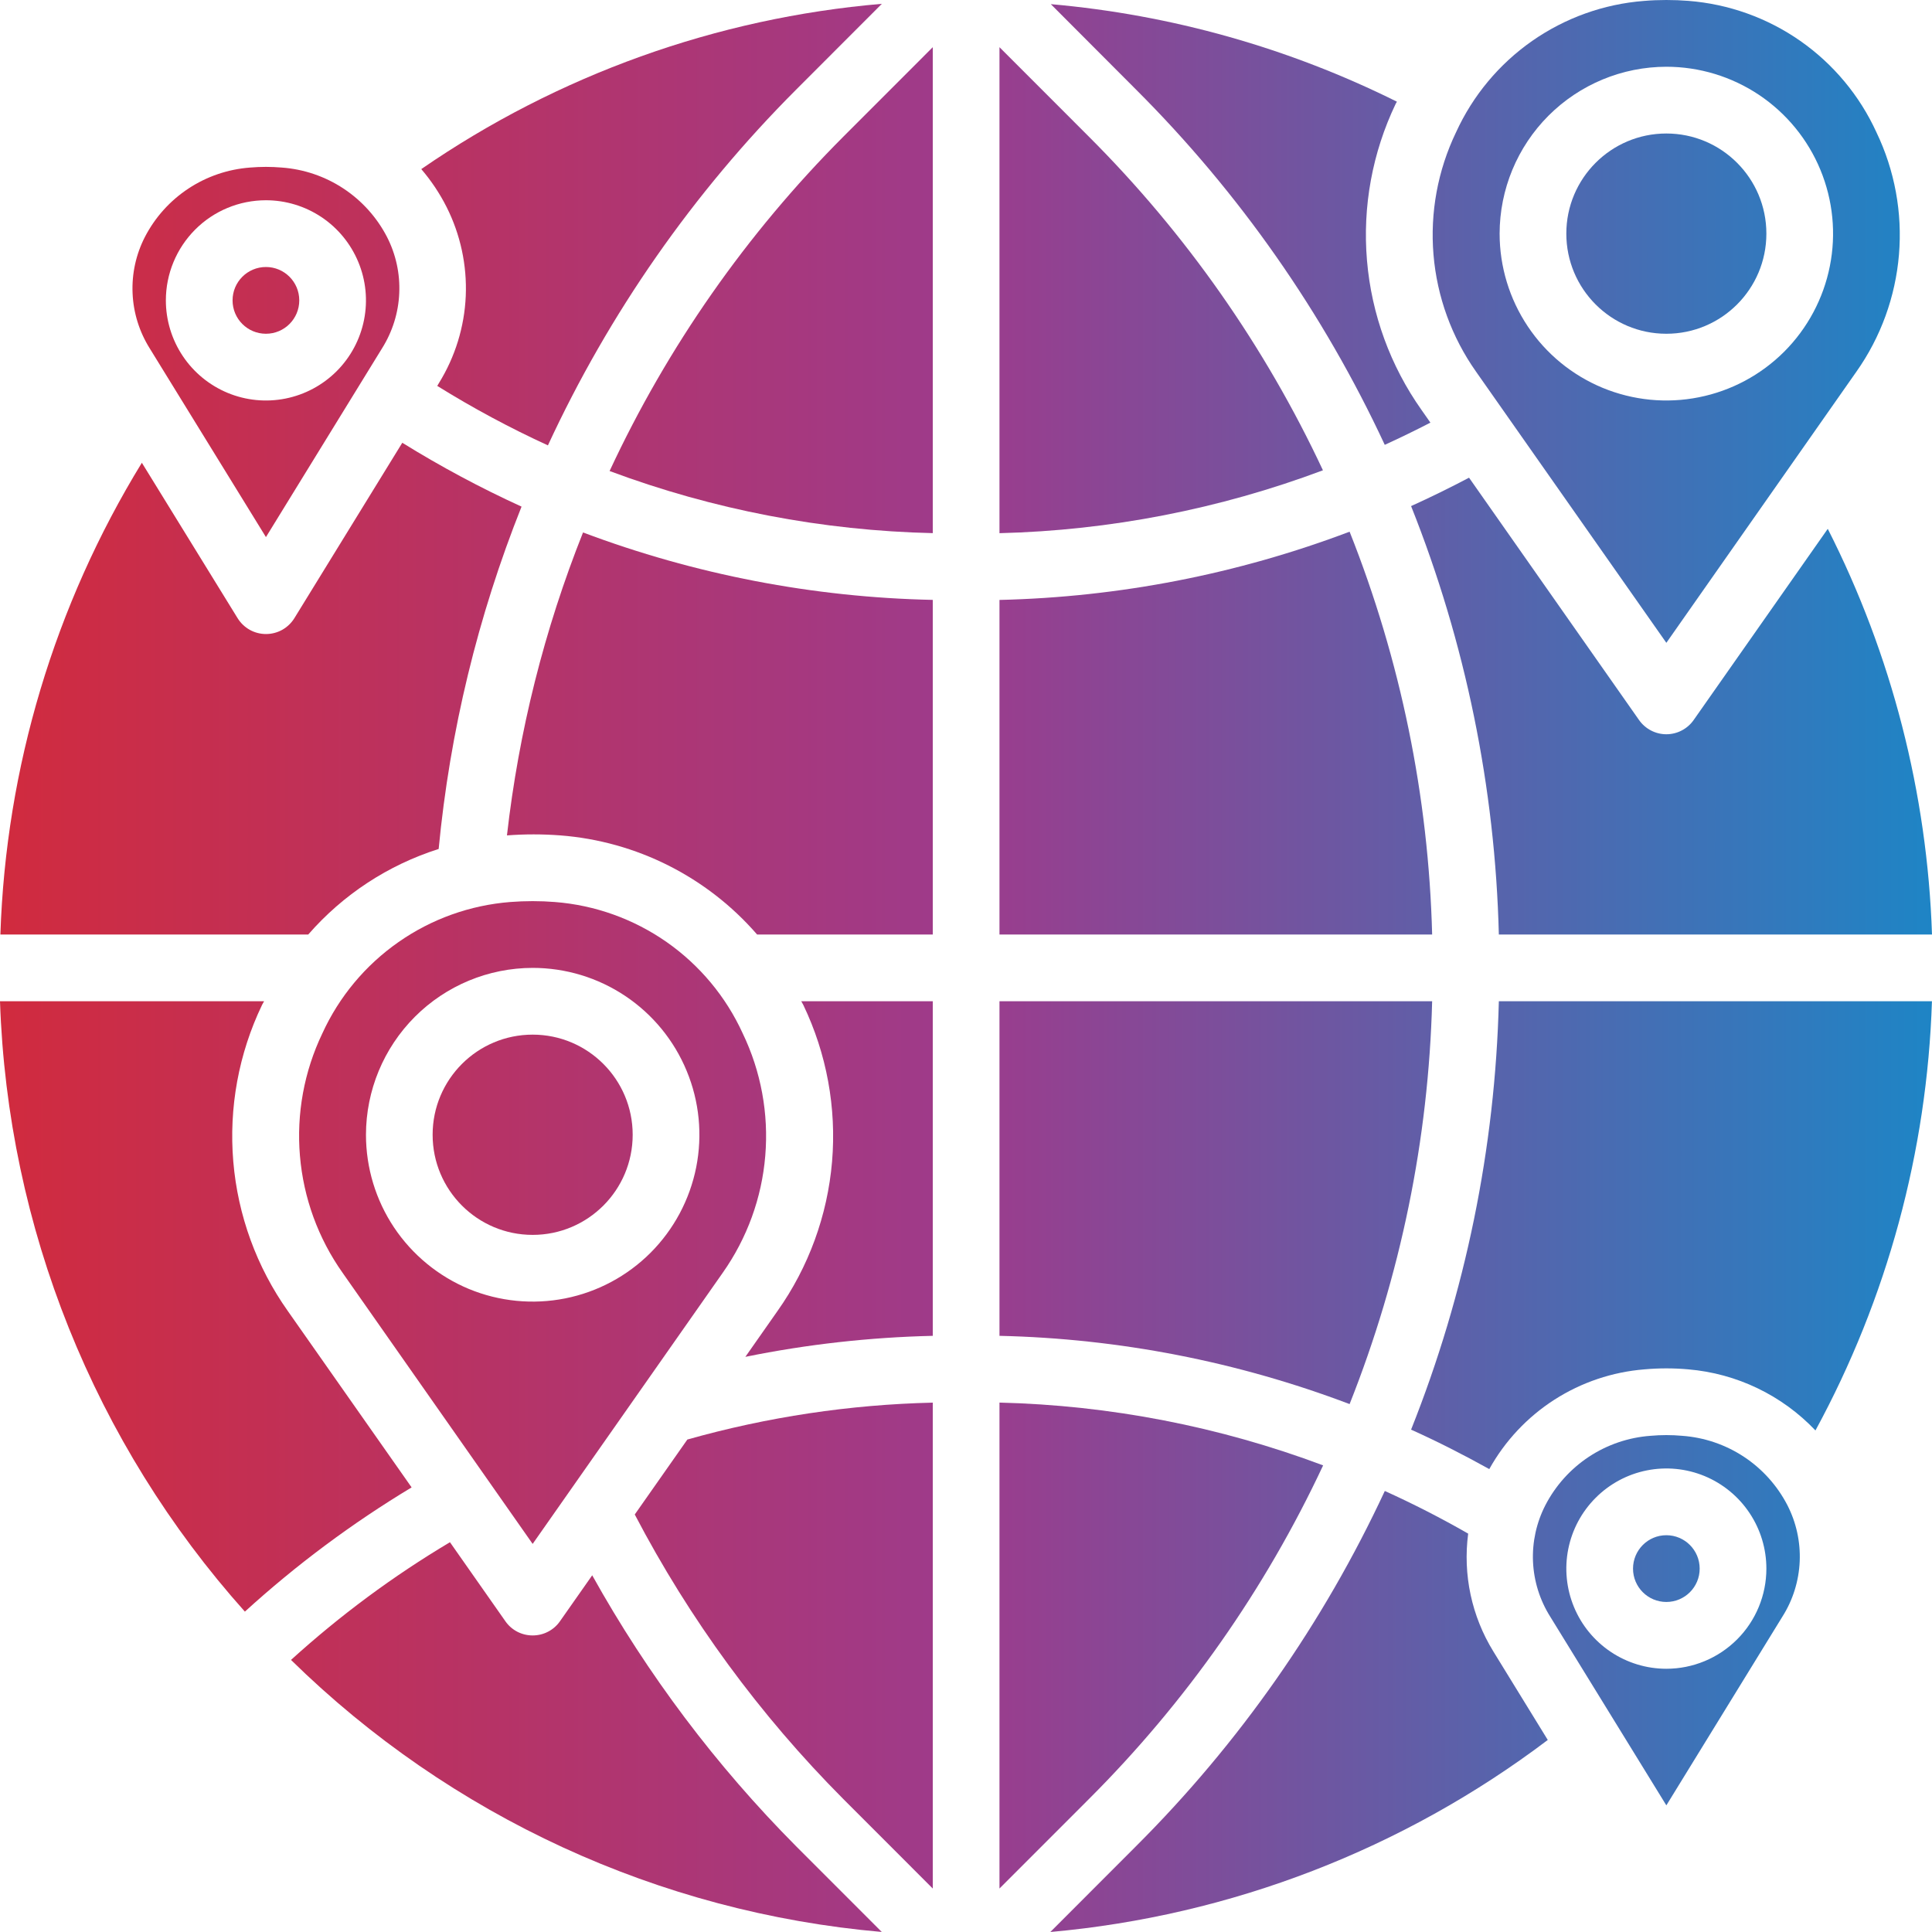
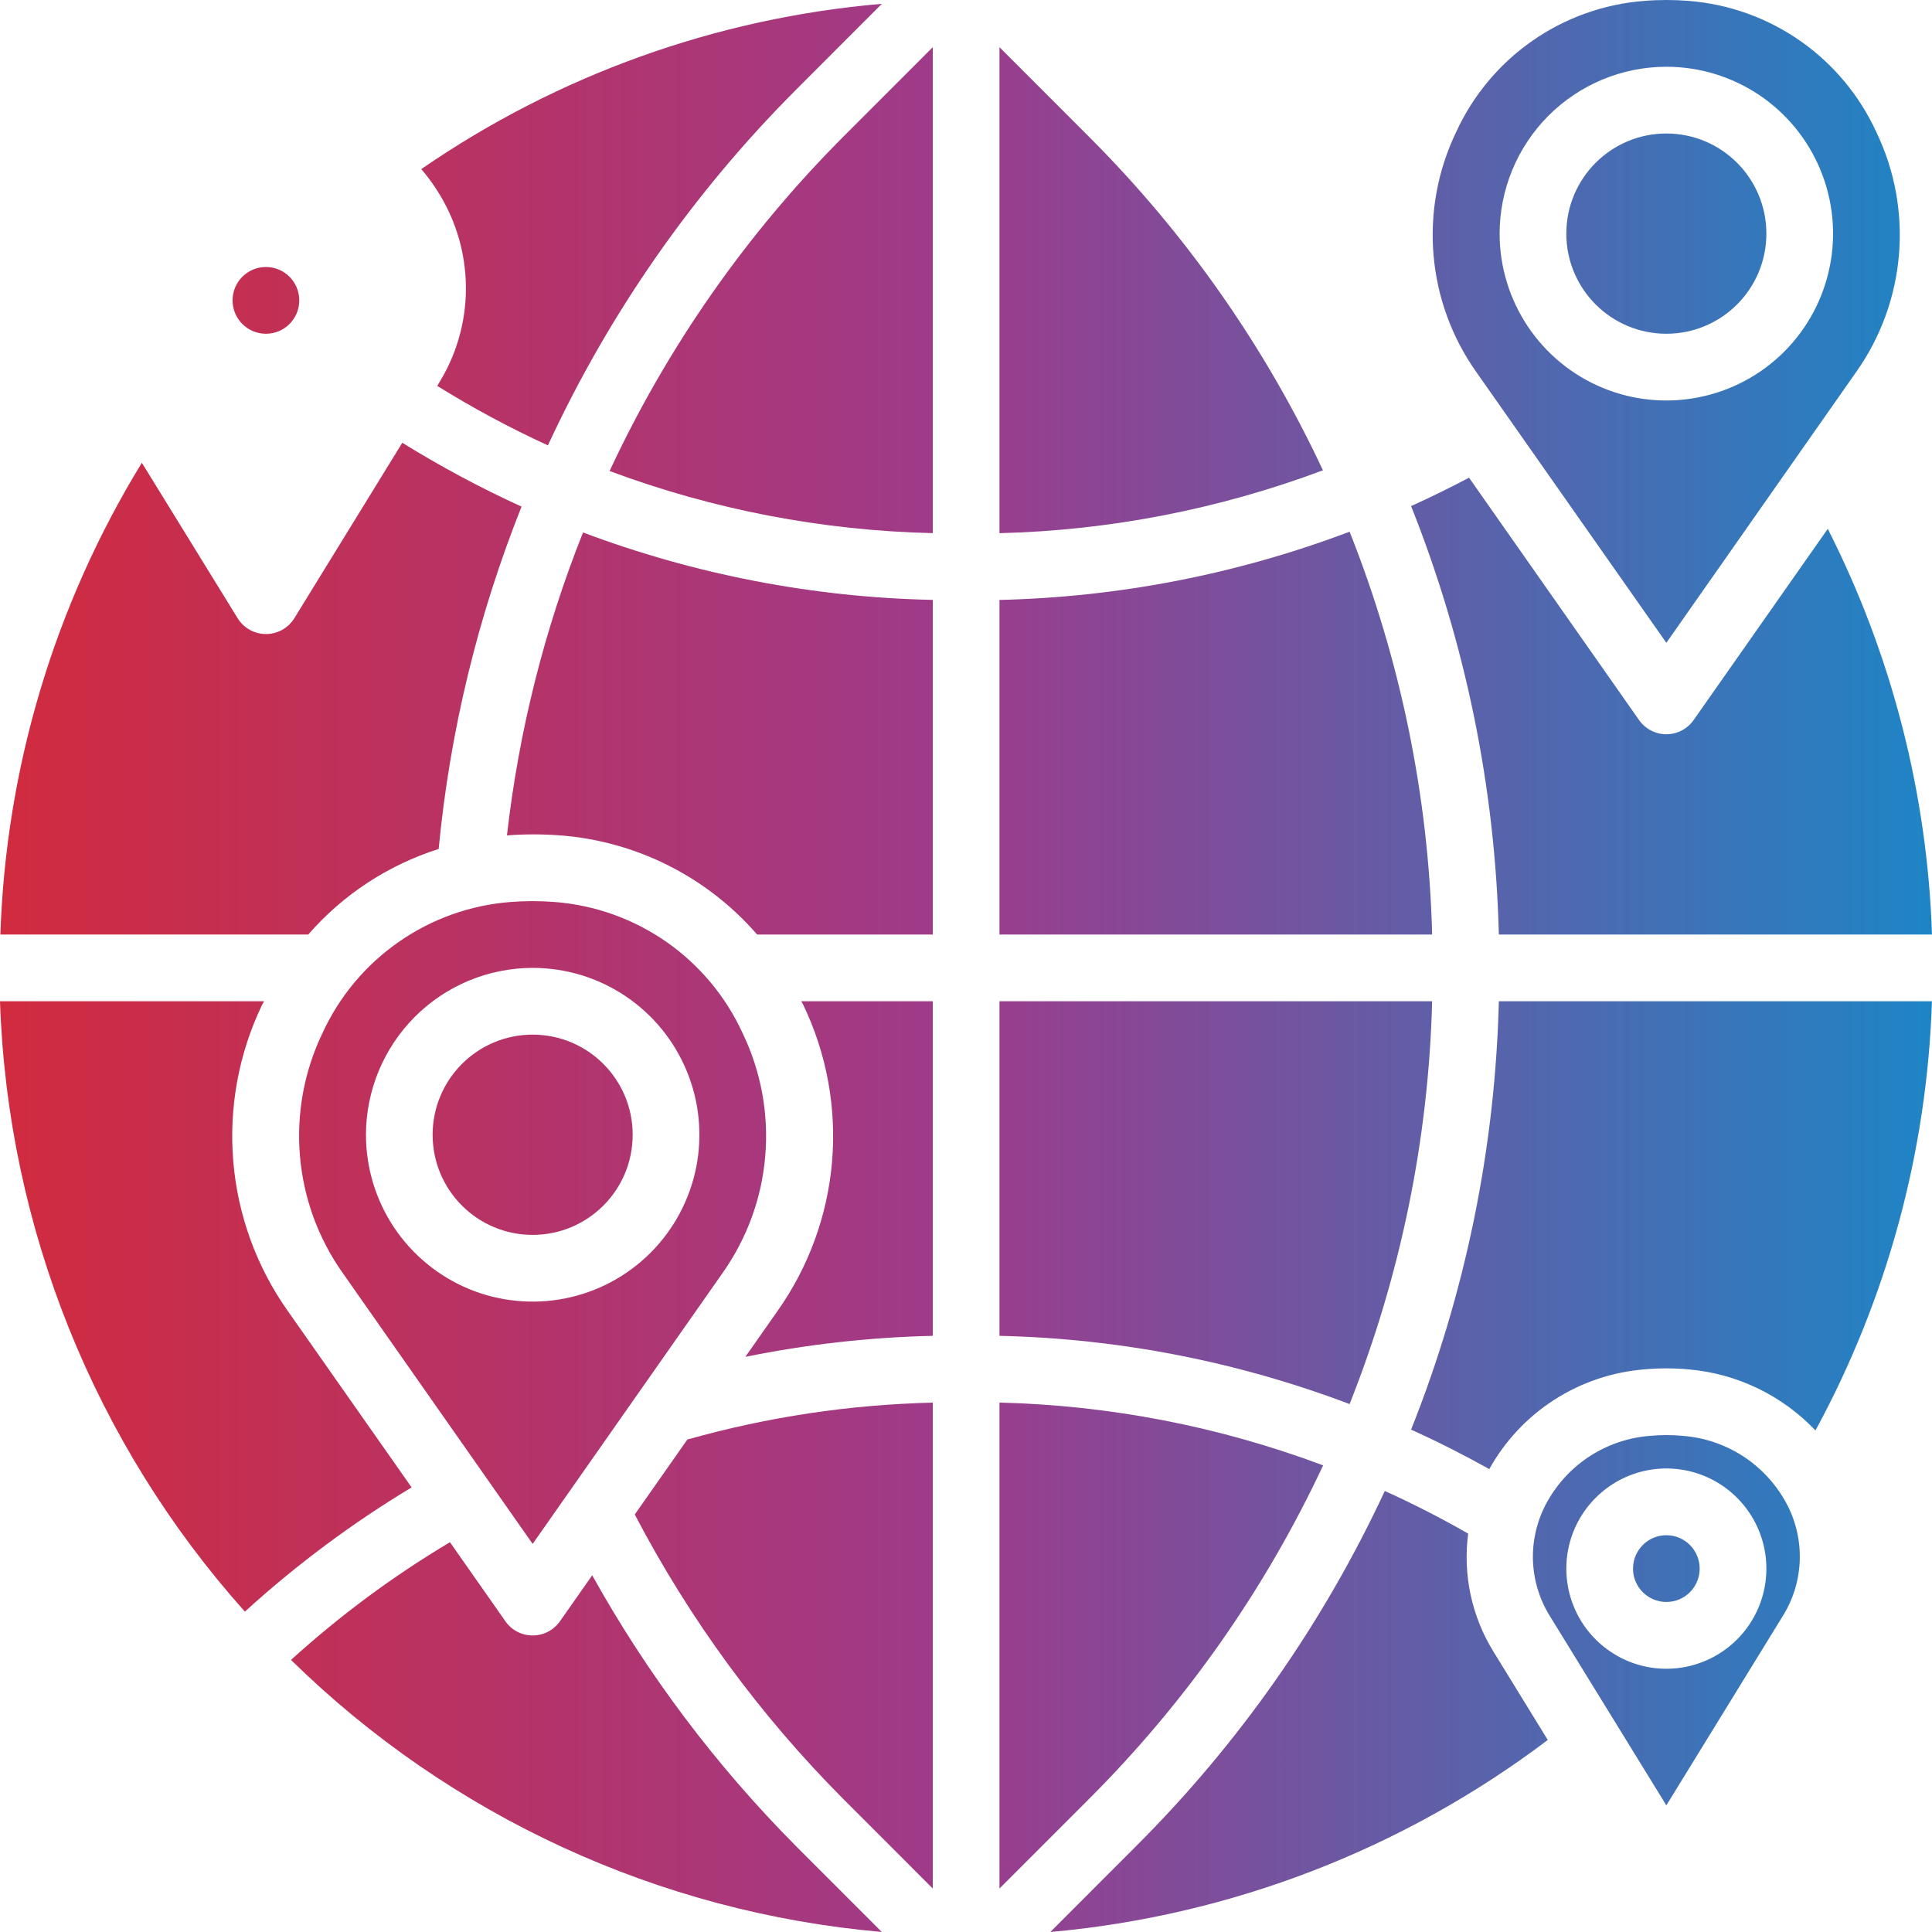
<svg xmlns="http://www.w3.org/2000/svg" width="40" height="40" viewBox="0 0 40 40" fill="none">
  <g clip-path="url(#clip0_572_4602)">
    <path d="M5.506 6.91C5.887 6.91 6.196 6.601 6.196 6.219C6.196 5.837 5.887 5.528 5.506 5.528C5.124 5.528 4.815 5.837 4.815 6.219C4.815 6.601 5.124 6.91 5.506 6.91Z" fill="url(#paint0_linear_572_4602)" />
-     <path d="M5.506 11.12L7.911 7.21C8.126 6.867 8.249 6.474 8.266 6.07C8.284 5.665 8.196 5.263 8.011 4.903C7.801 4.498 7.49 4.153 7.109 3.902C6.728 3.651 6.289 3.502 5.834 3.469C5.725 3.46 5.616 3.455 5.506 3.455C5.395 3.455 5.286 3.46 5.177 3.469C4.722 3.503 4.282 3.652 3.901 3.904C3.52 4.155 3.21 4.5 3 4.906C2.815 5.266 2.727 5.668 2.745 6.073C2.762 6.477 2.885 6.87 3.1 7.213L5.506 11.12ZM5.506 4.146C5.915 4.146 6.316 4.268 6.656 4.495C6.997 4.723 7.262 5.047 7.419 5.426C7.576 5.804 7.617 6.221 7.537 6.623C7.457 7.025 7.26 7.395 6.97 7.685C6.68 7.975 6.311 8.172 5.91 8.252C5.508 8.332 5.091 8.291 4.713 8.134C4.335 7.977 4.011 7.711 3.784 7.371C3.556 7.03 3.434 6.629 3.434 6.219C3.434 5.669 3.653 5.142 4.041 4.753C4.429 4.364 4.956 4.146 5.506 4.146Z" fill="url(#paint1_linear_572_4602)" />
    <path d="M9.086 7.934L9.053 7.99C9.79 8.448 10.555 8.859 11.344 9.221C12.612 6.483 14.351 3.99 16.482 1.857L18.258 0.079C14.836 0.371 11.55 1.551 8.722 3.501C8.927 3.74 9.103 4.003 9.245 4.284C9.533 4.855 9.67 5.491 9.643 6.13C9.615 6.769 9.423 7.39 9.086 7.934Z" fill="url(#paint2_linear_572_4602)" />
    <path d="M29.651 20.73H20.693V27.657C23.172 27.713 25.623 28.191 27.942 29.07C28.998 26.412 29.577 23.589 29.651 20.73Z" fill="url(#paint3_linear_572_4602)" />
    <path d="M9.082 17.577C9.314 15.145 9.893 12.758 10.798 10.489C9.948 10.101 9.123 9.659 8.329 9.167L6.094 12.8C6.032 12.9 5.945 12.982 5.843 13.04C5.74 13.097 5.624 13.127 5.507 13.127C5.389 13.127 5.274 13.097 5.171 13.04C5.068 12.982 4.982 12.9 4.92 12.8L2.937 9.581C1.131 12.527 0.121 15.893 0.008 19.348H6.382C7.102 18.521 8.036 17.909 9.082 17.577Z" fill="url(#paint4_linear_572_4602)" />
    <path d="M11.028 25.567C12.172 25.567 13.099 24.639 13.099 23.494C13.099 22.349 12.172 21.421 11.028 21.421C9.884 21.421 8.957 22.349 8.957 23.494C8.957 24.639 9.884 25.567 11.028 25.567Z" fill="url(#paint5_linear_572_4602)" />
    <path d="M27.942 11.008C25.623 11.886 23.172 12.363 20.693 12.421V19.348H29.651C29.577 16.489 28.998 13.665 27.942 11.008Z" fill="url(#paint6_linear_572_4602)" />
    <path d="M35.065 14.908C35.001 14.999 34.916 15.073 34.818 15.124C34.72 15.175 34.611 15.202 34.5 15.202C34.389 15.202 34.28 15.175 34.182 15.124C34.084 15.073 33.999 14.999 33.935 14.908L30.415 9.89C30.021 10.098 29.621 10.294 29.215 10.478C30.341 13.303 30.956 16.307 31.032 19.348H40C39.902 16.424 39.166 13.557 37.842 10.949L35.065 14.908Z" fill="url(#paint7_linear_572_4602)" />
    <path d="M34.5 6.91C35.644 6.91 36.571 5.982 36.571 4.837C36.571 3.692 35.644 2.764 34.5 2.764C33.356 2.764 32.429 3.692 32.429 4.837C32.429 5.982 33.356 6.91 34.5 6.91Z" fill="url(#paint8_linear_572_4602)" />
    <path d="M34.5 13.309L38.435 7.695C38.939 6.981 39.243 6.144 39.316 5.273C39.389 4.402 39.228 3.527 38.849 2.738C38.502 1.979 37.958 1.326 37.273 0.847C36.589 0.369 35.789 0.083 34.957 0.018C34.808 0.006 34.656 0 34.5 0C34.344 0 34.19 0.006 34.038 0.019C33.205 0.083 32.406 0.37 31.721 0.848C31.037 1.326 30.493 1.979 30.146 2.738C29.767 3.527 29.606 4.402 29.679 5.273C29.752 6.144 30.056 6.981 30.56 7.695L34.5 13.309ZM34.5 1.382C35.183 1.382 35.85 1.585 36.418 1.964C36.985 2.344 37.428 2.883 37.689 3.515C37.95 4.146 38.019 4.841 37.885 5.511C37.752 6.181 37.423 6.797 36.941 7.28C36.458 7.763 35.843 8.092 35.173 8.225C34.504 8.359 33.81 8.29 33.179 8.029C32.548 7.767 32.009 7.325 31.63 6.756C31.251 6.188 31.048 5.52 31.048 4.837C31.049 3.921 31.413 3.043 32.06 2.395C32.708 1.747 33.585 1.383 34.5 1.382Z" fill="url(#paint9_linear_572_4602)" />
-     <path d="M28.67 9.21C28.989 9.064 29.304 8.911 29.615 8.75L29.432 8.489C28.786 7.576 28.396 6.507 28.302 5.393C28.207 4.278 28.413 3.159 28.896 2.15C28.904 2.134 28.914 2.121 28.921 2.105C26.68 0.99 24.249 0.305 21.756 0.086L23.523 1.857C25.656 3.987 27.398 6.476 28.67 9.21Z" fill="url(#paint10_linear_572_4602)" />
    <path d="M22.548 2.833L20.693 0.977V11.039C22.982 10.982 25.245 10.541 27.39 9.737C26.189 7.172 24.551 4.835 22.548 2.833Z" fill="url(#paint11_linear_572_4602)" />
    <path d="M7.093 26.352L11.028 31.965L14.963 26.352C15.467 25.637 15.772 24.801 15.844 23.93C15.917 23.058 15.756 22.183 15.377 21.395C15.03 20.635 14.486 19.983 13.802 19.504C13.117 19.026 12.318 18.739 11.485 18.675C11.337 18.663 11.184 18.657 11.028 18.657C10.872 18.657 10.718 18.663 10.566 18.675C9.734 18.74 8.934 19.026 8.25 19.505C7.565 19.983 7.021 20.636 6.674 21.395C6.296 22.184 6.136 23.059 6.21 23.93C6.283 24.802 6.588 25.638 7.093 26.352ZM11.028 20.039C11.711 20.039 12.378 20.241 12.946 20.621C13.514 21.001 13.956 21.54 14.217 22.172C14.479 22.803 14.547 23.497 14.414 24.168C14.28 24.838 13.952 25.453 13.469 25.937C12.986 26.42 12.371 26.749 11.702 26.882C11.032 27.015 10.338 26.947 9.707 26.686C9.077 26.424 8.538 25.981 8.158 25.413C7.779 24.845 7.577 24.177 7.577 23.494C7.578 22.578 7.942 21.7 8.589 21.052C9.236 20.404 10.113 20.04 11.028 20.039Z" fill="url(#paint12_linear_572_4602)" />
    <path d="M34.5 33.167C34.881 33.167 35.19 32.858 35.19 32.477C35.19 32.095 34.881 31.785 34.5 31.785C34.119 31.785 33.81 32.095 33.81 32.477C33.81 32.858 34.119 33.167 34.5 33.167Z" fill="url(#paint13_linear_572_4602)" />
    <path d="M30.397 31.752C29.834 31.429 29.259 31.135 28.671 30.869C27.399 33.602 25.657 36.091 23.523 38.221L21.746 40C25.483 39.665 29.051 38.288 32.045 36.024L30.918 34.191C30.469 33.462 30.285 32.601 30.397 31.752Z" fill="url(#paint14_linear_572_4602)" />
    <path d="M27.394 30.339C25.248 29.534 22.983 29.095 20.693 29.039V39.1L22.548 37.244C24.552 35.242 26.192 32.906 27.394 30.339Z" fill="url(#paint15_linear_572_4602)" />
    <path d="M34.829 29.727C34.719 29.717 34.611 29.712 34.5 29.712C34.39 29.712 34.281 29.717 34.171 29.727C33.716 29.76 33.277 29.91 32.896 30.161C32.515 30.413 32.205 30.758 31.995 31.164C31.81 31.524 31.722 31.926 31.739 32.33C31.757 32.735 31.879 33.127 32.095 33.47L34.5 37.378L36.905 33.467C37.121 33.125 37.243 32.732 37.261 32.327C37.278 31.923 37.19 31.521 37.005 31.161C36.795 30.756 36.485 30.411 36.104 30.16C35.723 29.909 35.284 29.76 34.829 29.727ZM34.5 34.55C34.09 34.55 33.69 34.428 33.349 34.2C33.009 33.972 32.743 33.649 32.587 33.27C32.43 32.891 32.389 32.474 32.469 32.072C32.549 31.67 32.746 31.301 33.036 31.011C33.325 30.721 33.694 30.523 34.096 30.443C34.498 30.363 34.914 30.404 35.293 30.561C35.671 30.718 35.995 30.984 36.222 31.325C36.45 31.666 36.571 32.066 36.571 32.477C36.571 33.026 36.353 33.554 35.965 33.942C35.576 34.331 35.049 34.55 34.5 34.55Z" fill="url(#paint16_linear_572_4602)" />
    <path d="M29.215 29.599C29.768 29.848 30.305 30.122 30.834 30.416C31.158 29.833 31.621 29.34 32.181 28.98C32.742 28.62 33.383 28.404 34.047 28.351C34.348 28.324 34.652 28.324 34.954 28.351C35.957 28.436 36.894 28.886 37.587 29.616C39.072 26.883 39.898 23.84 39.999 20.73H31.032C30.956 23.771 30.341 26.774 29.215 29.599Z" fill="url(#paint17_linear_572_4602)" />
    <path d="M12.621 9.752C14.764 10.552 17.026 10.986 19.312 11.038V0.977L17.457 2.833C15.455 4.84 13.818 7.181 12.621 9.752Z" fill="url(#paint18_linear_572_4602)" />
    <path d="M13.142 31.356C14.276 33.525 15.731 35.51 17.457 37.244L19.312 39.1V29.04C17.593 29.08 15.886 29.337 14.231 29.804L13.142 31.356Z" fill="url(#paint19_linear_572_4602)" />
    <path d="M5.96 27.145C5.314 26.233 4.924 25.164 4.83 24.049C4.736 22.935 4.941 21.815 5.425 20.807C5.437 20.78 5.454 20.757 5.468 20.73H0C0.157 25.407 1.952 29.88 5.07 33.367C6.133 32.398 7.29 31.537 8.522 30.795L5.96 27.145Z" fill="url(#paint20_linear_572_4602)" />
    <path d="M12.261 32.615L11.593 33.567C11.529 33.658 11.445 33.732 11.346 33.783C11.248 33.834 11.139 33.86 11.028 33.86C10.918 33.86 10.808 33.834 10.71 33.783C10.612 33.732 10.527 33.658 10.464 33.567L9.316 31.93C8.14 32.63 7.038 33.447 6.025 34.367C9.327 37.606 13.65 39.597 18.256 39.999L16.481 38.223C14.825 36.556 13.405 34.669 12.261 32.615Z" fill="url(#paint21_linear_572_4602)" />
    <path d="M16.632 20.807C17.115 21.815 17.321 22.935 17.227 24.049C17.132 25.164 16.742 26.233 16.096 27.145L15.432 28.092C16.71 27.832 18.009 27.687 19.312 27.657V20.73H16.589C16.602 20.757 16.62 20.78 16.632 20.807Z" fill="url(#paint22_linear_572_4602)" />
    <path d="M10.496 17.296C10.864 17.268 11.233 17.268 11.601 17.296C13.175 17.417 14.639 18.154 15.675 19.348H19.312V12.42C16.837 12.368 14.389 11.896 12.071 11.024C11.27 13.035 10.74 15.145 10.496 17.296Z" fill="url(#paint23_linear_572_4602)" />
  </g>
  <defs>
    <linearGradient id="paint0_linear_572_4602" x1="-4.724" y1="20" x2="44.724" y2="20" gradientUnits="userSpaceOnUse">
      <stop stop-color="#DD272C" />
      <stop offset="0.5" stop-color="#9D3B8C" />
      <stop offset="1" stop-color="#0096D3" />
    </linearGradient>
    <linearGradient id="paint1_linear_572_4602" x1="-4.724" y1="20" x2="44.724" y2="20" gradientUnits="userSpaceOnUse">
      <stop stop-color="#DD272C" />
      <stop offset="0.5" stop-color="#9D3B8C" />
      <stop offset="1" stop-color="#0096D3" />
    </linearGradient>
    <linearGradient id="paint2_linear_572_4602" x1="-4.724" y1="20" x2="44.724" y2="20" gradientUnits="userSpaceOnUse">
      <stop stop-color="#DD272C" />
      <stop offset="0.5" stop-color="#9D3B8C" />
      <stop offset="1" stop-color="#0096D3" />
    </linearGradient>
    <linearGradient id="paint3_linear_572_4602" x1="-4.724" y1="20" x2="44.724" y2="20" gradientUnits="userSpaceOnUse">
      <stop stop-color="#DD272C" />
      <stop offset="0.5" stop-color="#9D3B8C" />
      <stop offset="1" stop-color="#0096D3" />
    </linearGradient>
    <linearGradient id="paint4_linear_572_4602" x1="-4.724" y1="20" x2="44.724" y2="20" gradientUnits="userSpaceOnUse">
      <stop stop-color="#DD272C" />
      <stop offset="0.5" stop-color="#9D3B8C" />
      <stop offset="1" stop-color="#0096D3" />
    </linearGradient>
    <linearGradient id="paint5_linear_572_4602" x1="-4.724" y1="20" x2="44.724" y2="20" gradientUnits="userSpaceOnUse">
      <stop stop-color="#DD272C" />
      <stop offset="0.5" stop-color="#9D3B8C" />
      <stop offset="1" stop-color="#0096D3" />
    </linearGradient>
    <linearGradient id="paint6_linear_572_4602" x1="-4.724" y1="20" x2="44.724" y2="20" gradientUnits="userSpaceOnUse">
      <stop stop-color="#DD272C" />
      <stop offset="0.5" stop-color="#9D3B8C" />
      <stop offset="1" stop-color="#0096D3" />
    </linearGradient>
    <linearGradient id="paint7_linear_572_4602" x1="-4.724" y1="20" x2="44.724" y2="20" gradientUnits="userSpaceOnUse">
      <stop stop-color="#DD272C" />
      <stop offset="0.5" stop-color="#9D3B8C" />
      <stop offset="1" stop-color="#0096D3" />
    </linearGradient>
    <linearGradient id="paint8_linear_572_4602" x1="-4.724" y1="20" x2="44.724" y2="20" gradientUnits="userSpaceOnUse">
      <stop stop-color="#DD272C" />
      <stop offset="0.5" stop-color="#9D3B8C" />
      <stop offset="1" stop-color="#0096D3" />
    </linearGradient>
    <linearGradient id="paint9_linear_572_4602" x1="-4.724" y1="20" x2="44.724" y2="20" gradientUnits="userSpaceOnUse">
      <stop stop-color="#DD272C" />
      <stop offset="0.5" stop-color="#9D3B8C" />
      <stop offset="1" stop-color="#0096D3" />
    </linearGradient>
    <linearGradient id="paint10_linear_572_4602" x1="-4.724" y1="20" x2="44.724" y2="20" gradientUnits="userSpaceOnUse">
      <stop stop-color="#DD272C" />
      <stop offset="0.5" stop-color="#9D3B8C" />
      <stop offset="1" stop-color="#0096D3" />
    </linearGradient>
    <linearGradient id="paint11_linear_572_4602" x1="-4.724" y1="20" x2="44.724" y2="20" gradientUnits="userSpaceOnUse">
      <stop stop-color="#DD272C" />
      <stop offset="0.5" stop-color="#9D3B8C" />
      <stop offset="1" stop-color="#0096D3" />
    </linearGradient>
    <linearGradient id="paint12_linear_572_4602" x1="-4.724" y1="20" x2="44.724" y2="20" gradientUnits="userSpaceOnUse">
      <stop stop-color="#DD272C" />
      <stop offset="0.5" stop-color="#9D3B8C" />
      <stop offset="1" stop-color="#0096D3" />
    </linearGradient>
    <linearGradient id="paint13_linear_572_4602" x1="-4.724" y1="20" x2="44.724" y2="20" gradientUnits="userSpaceOnUse">
      <stop stop-color="#DD272C" />
      <stop offset="0.5" stop-color="#9D3B8C" />
      <stop offset="1" stop-color="#0096D3" />
    </linearGradient>
    <linearGradient id="paint14_linear_572_4602" x1="-4.724" y1="20" x2="44.724" y2="20" gradientUnits="userSpaceOnUse">
      <stop stop-color="#DD272C" />
      <stop offset="0.5" stop-color="#9D3B8C" />
      <stop offset="1" stop-color="#0096D3" />
    </linearGradient>
    <linearGradient id="paint15_linear_572_4602" x1="-4.724" y1="20" x2="44.724" y2="20" gradientUnits="userSpaceOnUse">
      <stop stop-color="#DD272C" />
      <stop offset="0.5" stop-color="#9D3B8C" />
      <stop offset="1" stop-color="#0096D3" />
    </linearGradient>
    <linearGradient id="paint16_linear_572_4602" x1="-4.724" y1="20" x2="44.724" y2="20" gradientUnits="userSpaceOnUse">
      <stop stop-color="#DD272C" />
      <stop offset="0.5" stop-color="#9D3B8C" />
      <stop offset="1" stop-color="#0096D3" />
    </linearGradient>
    <linearGradient id="paint17_linear_572_4602" x1="-4.724" y1="20" x2="44.724" y2="20" gradientUnits="userSpaceOnUse">
      <stop stop-color="#DD272C" />
      <stop offset="0.5" stop-color="#9D3B8C" />
      <stop offset="1" stop-color="#0096D3" />
    </linearGradient>
    <linearGradient id="paint18_linear_572_4602" x1="-4.724" y1="20" x2="44.724" y2="20" gradientUnits="userSpaceOnUse">
      <stop stop-color="#DD272C" />
      <stop offset="0.5" stop-color="#9D3B8C" />
      <stop offset="1" stop-color="#0096D3" />
    </linearGradient>
    <linearGradient id="paint19_linear_572_4602" x1="-4.724" y1="20" x2="44.724" y2="20" gradientUnits="userSpaceOnUse">
      <stop stop-color="#DD272C" />
      <stop offset="0.5" stop-color="#9D3B8C" />
      <stop offset="1" stop-color="#0096D3" />
    </linearGradient>
    <linearGradient id="paint20_linear_572_4602" x1="-4.724" y1="20" x2="44.724" y2="20" gradientUnits="userSpaceOnUse">
      <stop stop-color="#DD272C" />
      <stop offset="0.5" stop-color="#9D3B8C" />
      <stop offset="1" stop-color="#0096D3" />
    </linearGradient>
    <linearGradient id="paint21_linear_572_4602" x1="-4.724" y1="20" x2="44.724" y2="20" gradientUnits="userSpaceOnUse">
      <stop stop-color="#DD272C" />
      <stop offset="0.5" stop-color="#9D3B8C" />
      <stop offset="1" stop-color="#0096D3" />
    </linearGradient>
    <linearGradient id="paint22_linear_572_4602" x1="-4.724" y1="20" x2="44.724" y2="20" gradientUnits="userSpaceOnUse">
      <stop stop-color="#DD272C" />
      <stop offset="0.5" stop-color="#9D3B8C" />
      <stop offset="1" stop-color="#0096D3" />
    </linearGradient>
    <linearGradient id="paint23_linear_572_4602" x1="-4.724" y1="20" x2="44.724" y2="20" gradientUnits="userSpaceOnUse">
      <stop stop-color="#DD272C" />
      <stop offset="0.5" stop-color="#9D3B8C" />
      <stop offset="1" stop-color="#0096D3" />
    </linearGradient>
    <clipPath id="clip0_572_4602">
      <rect width="40" height="40" fill="white" />
    </clipPath>
  </defs>
</svg>